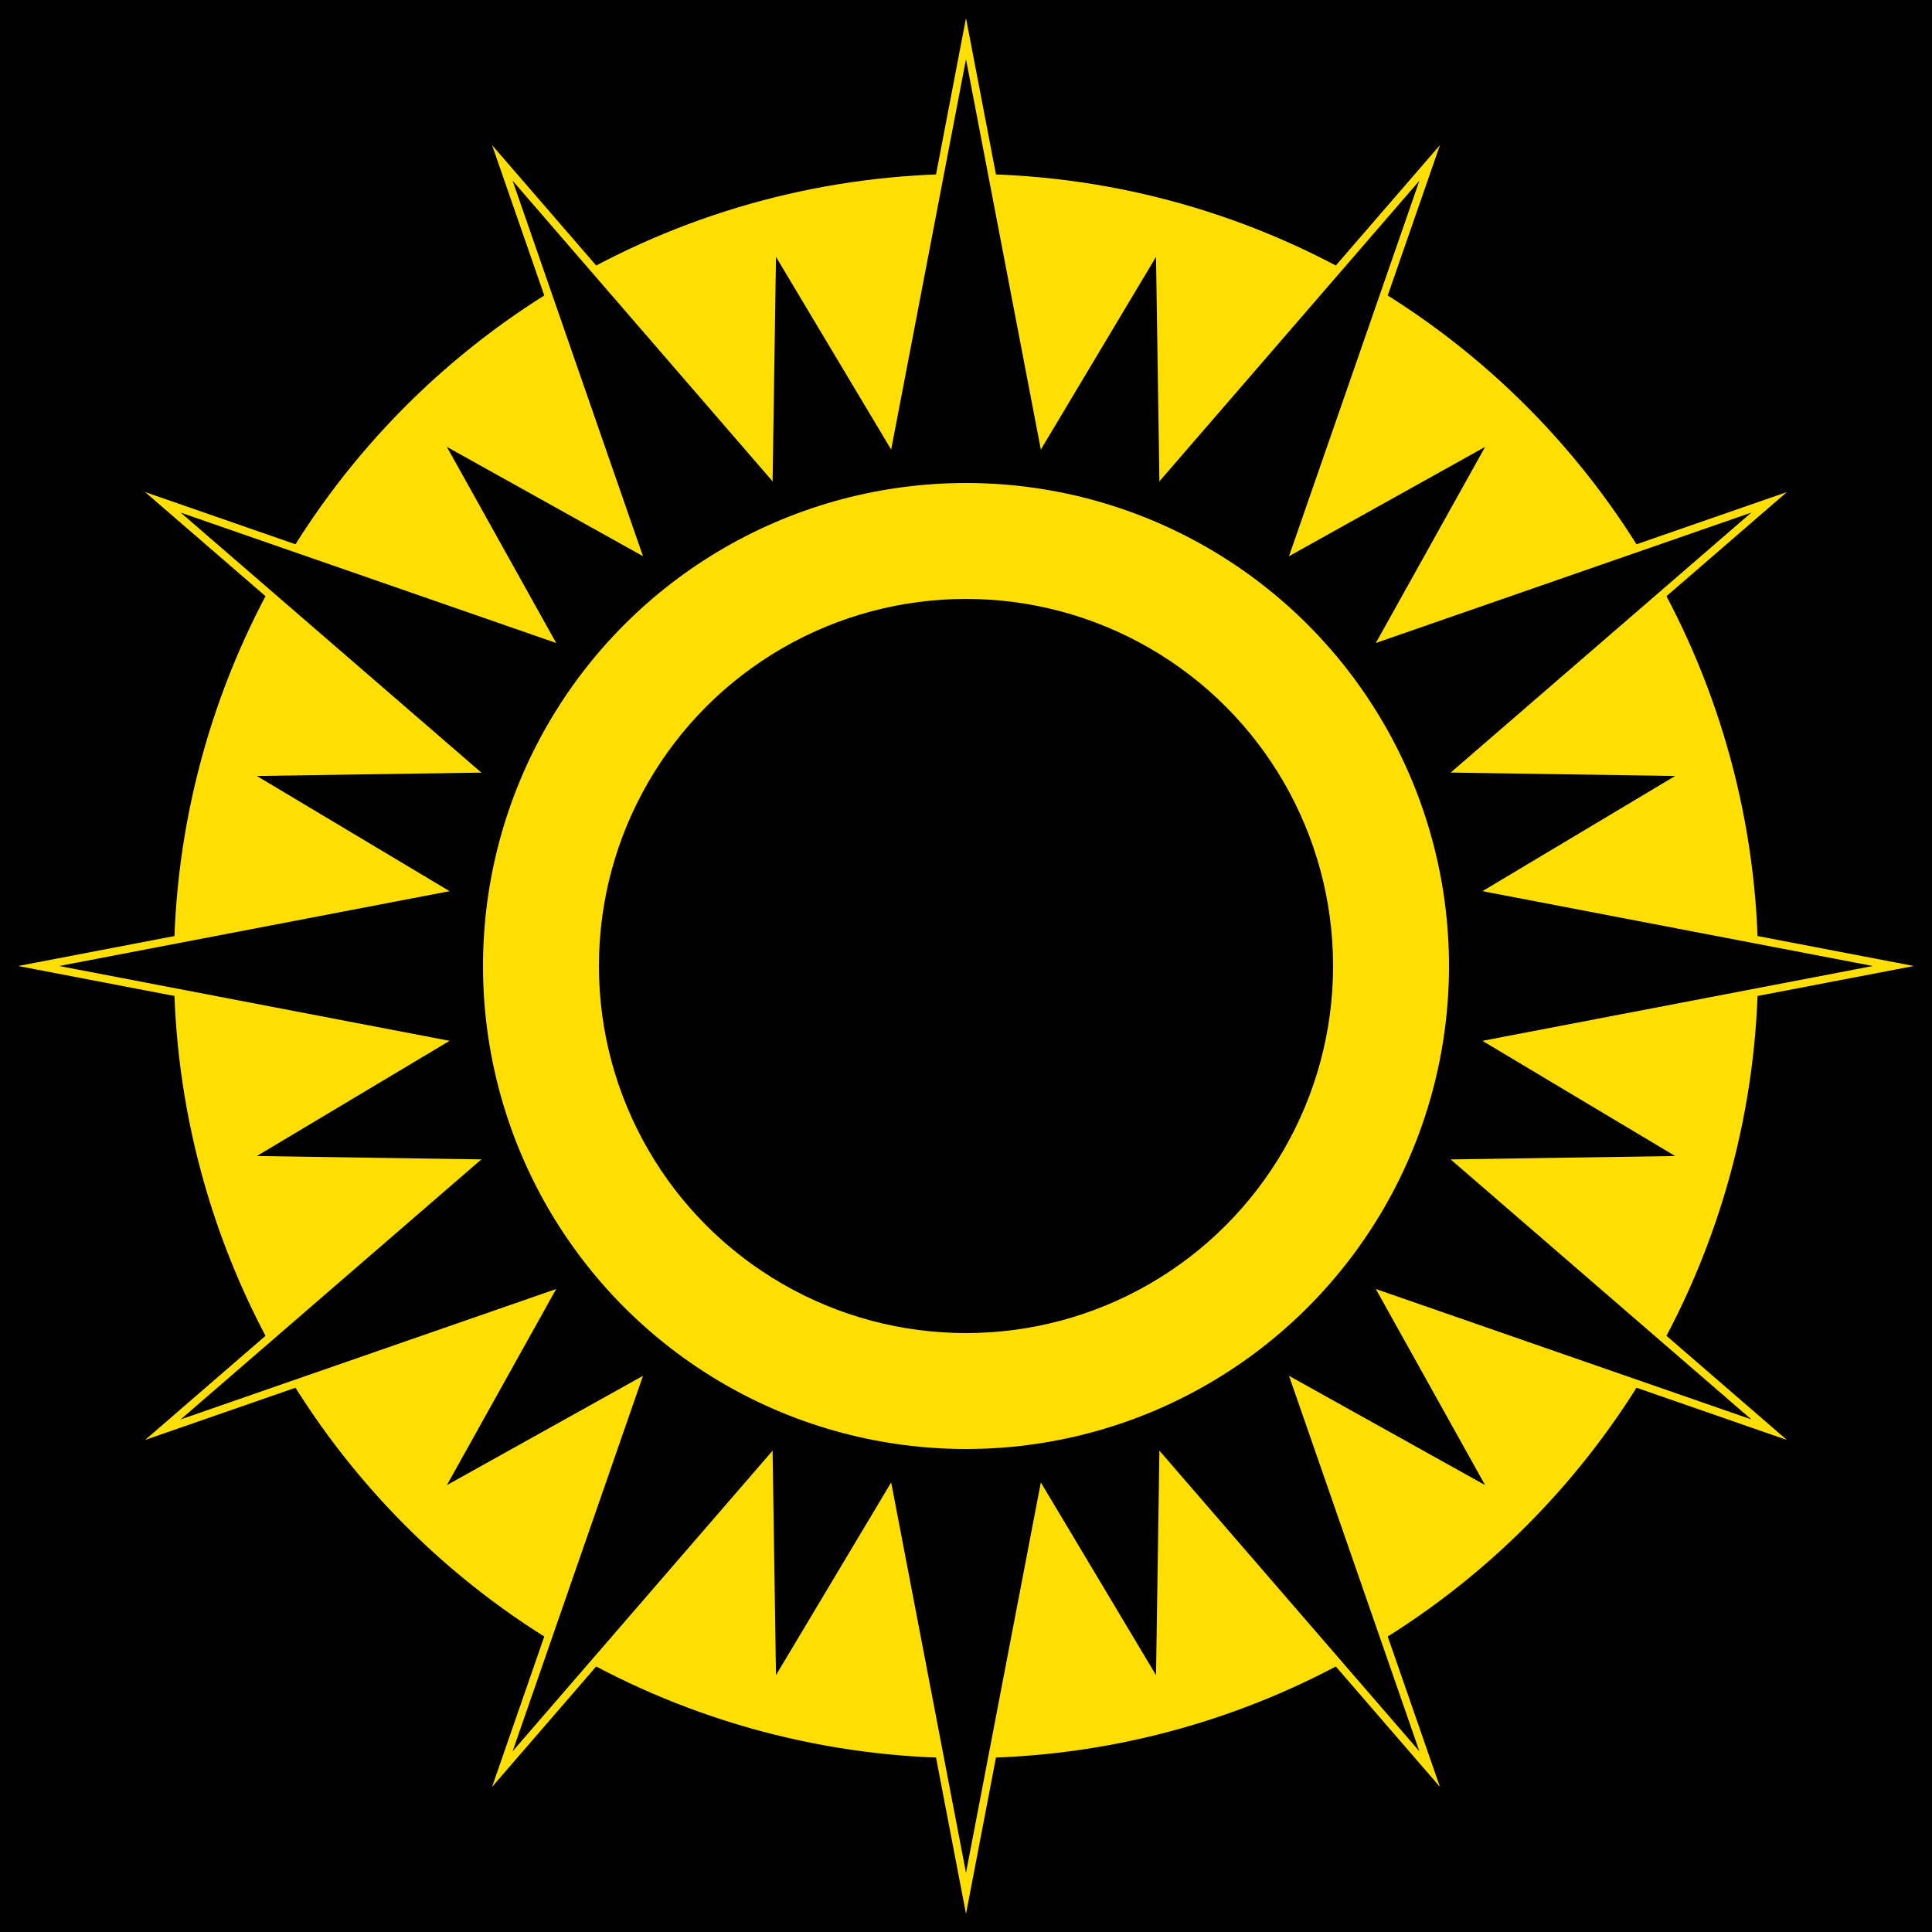
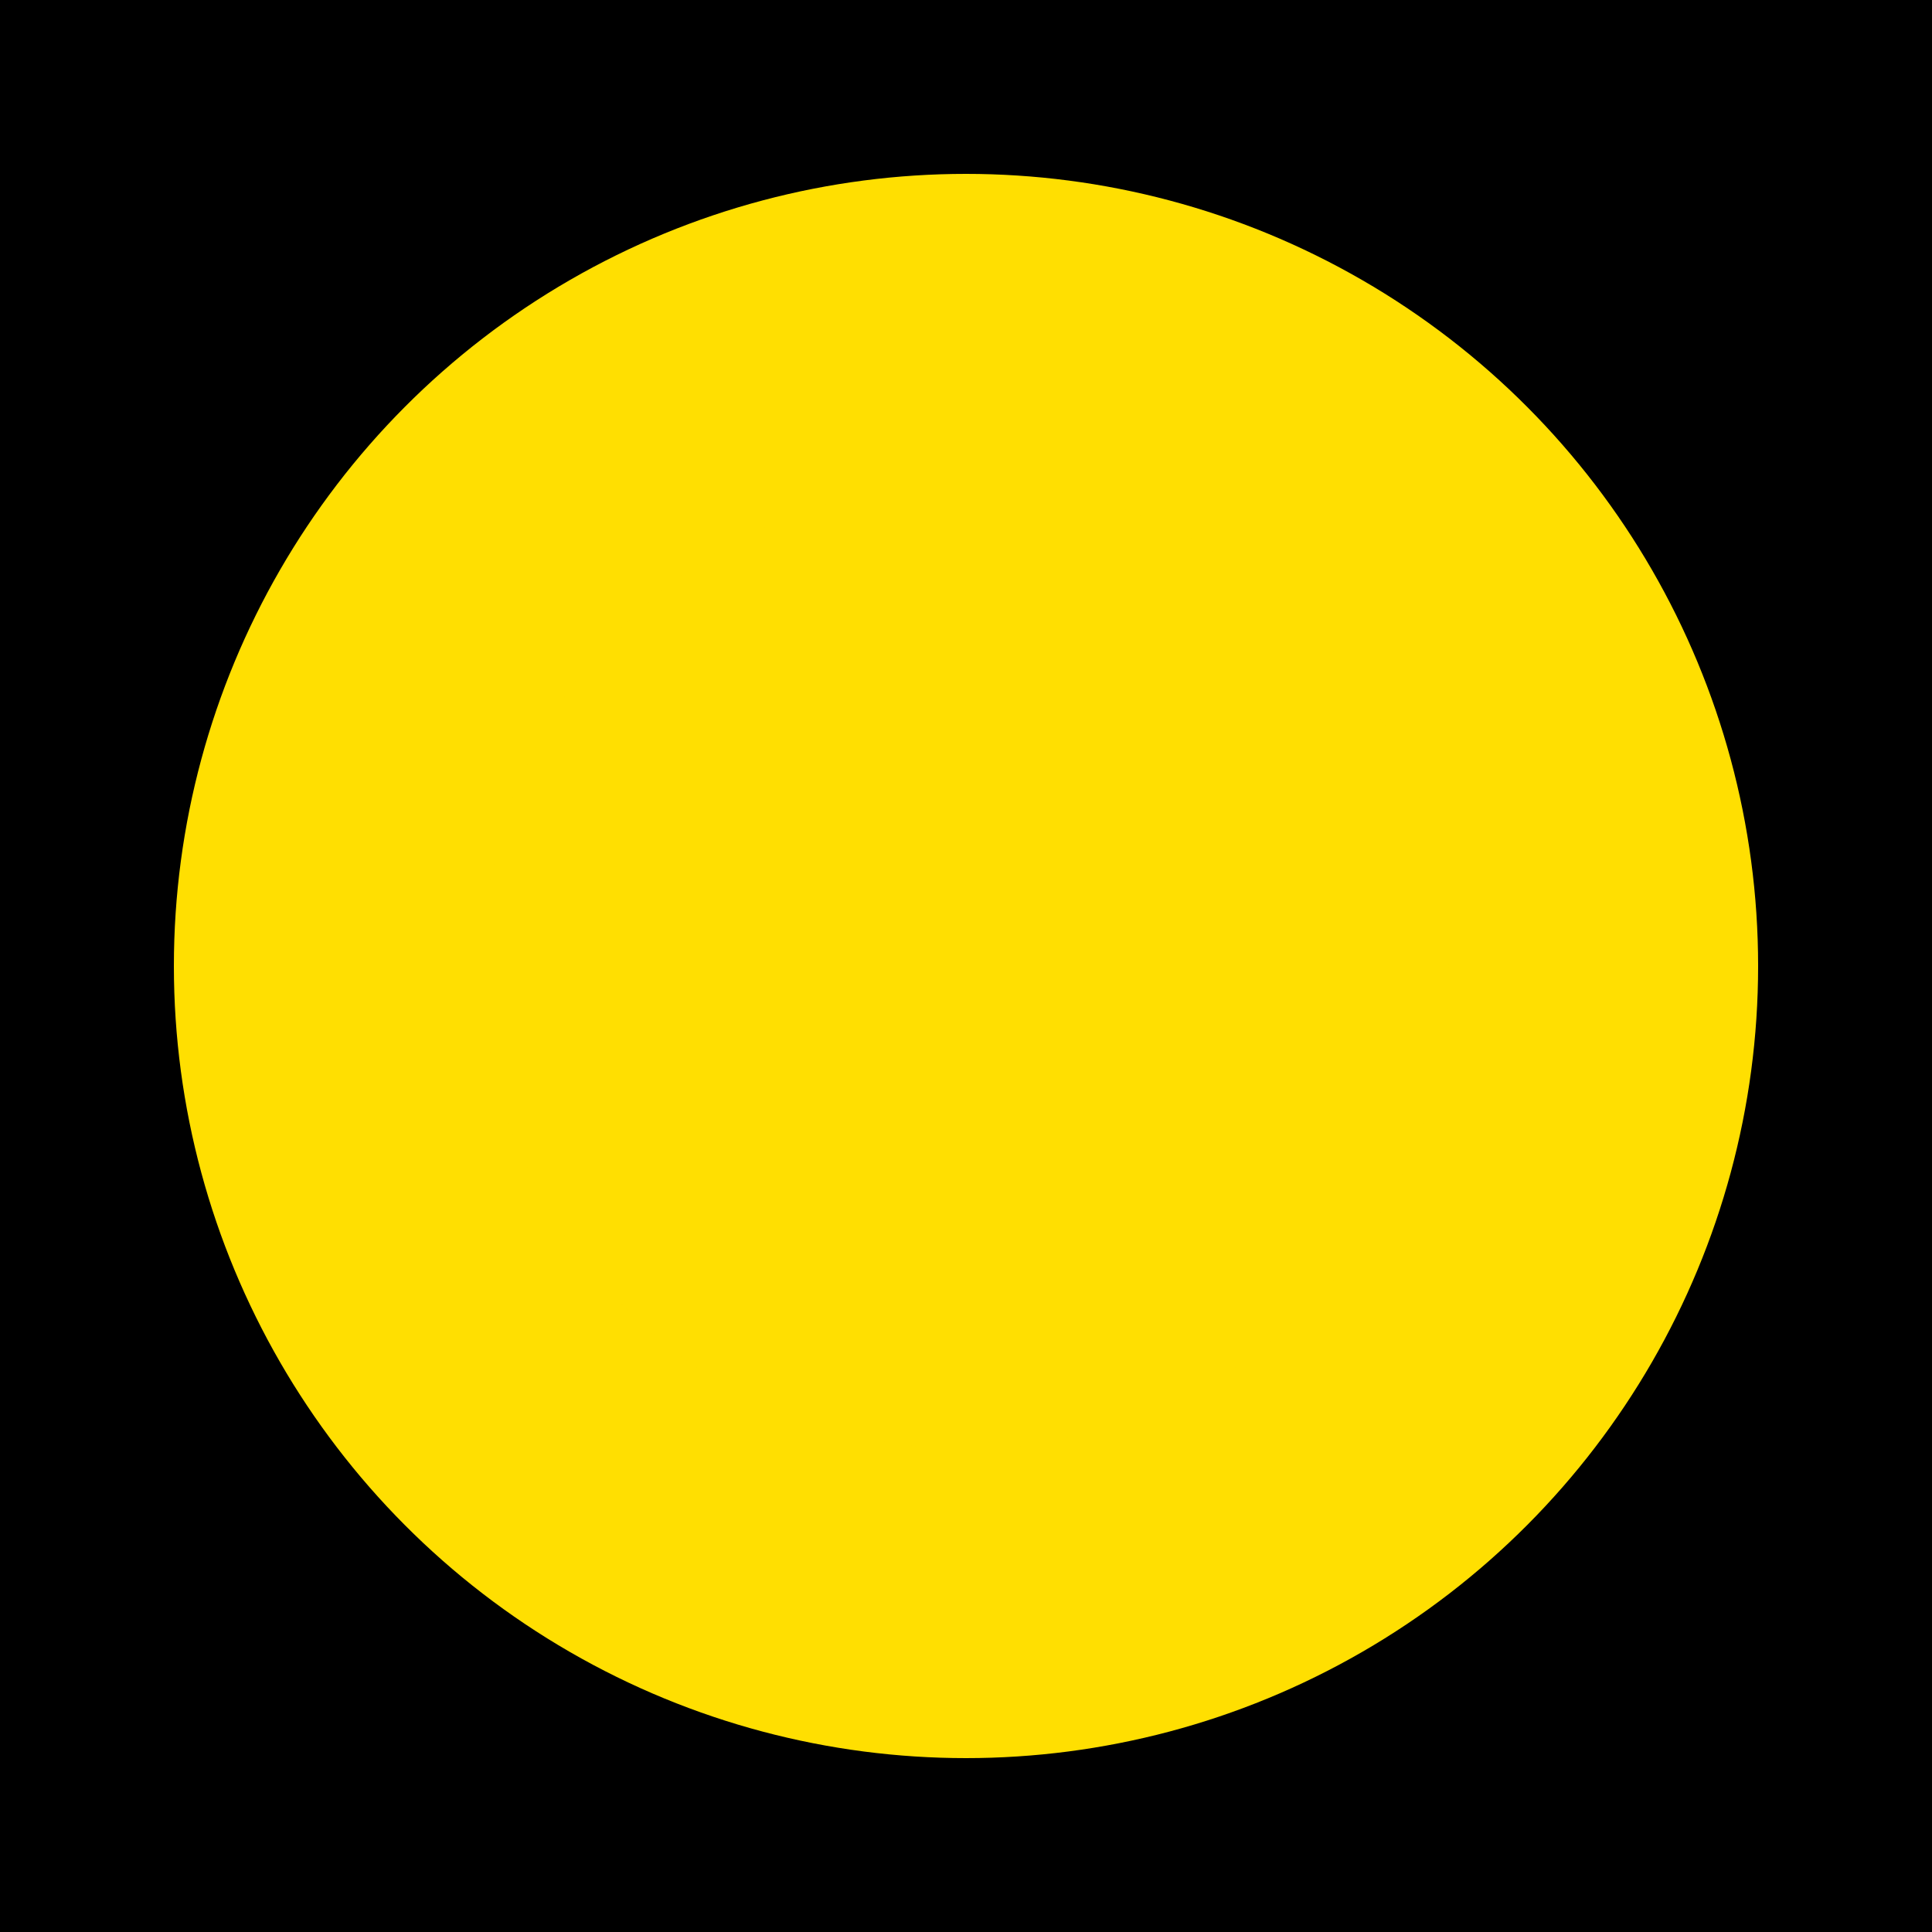
<svg xmlns="http://www.w3.org/2000/svg" xmlns:xlink="http://www.w3.org/1999/xlink" viewBox="0 0 500 500" xml:space="preserve">
  <desc>
    Using SVG to promoting Math and Art while learning to code.
    
    Use SVG to create Art and improve Math skills.
    A free and easy way to get started learning to code!
    
    Written by Jay Nick
    Author and Illustrator - STEAM Coded String Art - and other free eBooks (visit http://cattocreations.com)
    handcoding SVG since 2001
    http://steamcoded.org
  </desc>
  <defs>
    <style type="text/css">
      .fb {fill:black;}
      .fy {fill:#ffdf01;}
      .sy {stroke:#ffdf01;stroke-width:2px;stroke-linejoin:miter;stroke-miterlimit:10;}
    
    </style>
  </defs>
  <g transform="translate(0,0) scale(1)">
    <rect width="500" height="500" class="fb" />
    <circle cx="250" cy="250" r="205" class="fy" />
    <g transform="translate(250,250)">
      <g id="p3" class="fb sy">
-         <path id="p1" d="M0,-240L46,0L-46,0z" />
        <use xlink:href="#p1" transform="rotate(30)" />
        <use xlink:href="#p1" transform="rotate(60)" />
      </g>
      <use xlink:href="#p3" transform="rotate(90)" />
      <use xlink:href="#p3" transform="rotate(180)" />
      <use xlink:href="#p3" transform="rotate(270)" />
      <g id="p4" class="fb">
-         <path id="p2" d="M0,-190L54,0L-54,0z" transform="rotate(15)" />
+         <path id="p2" d="M0,-190L-54,0z" transform="rotate(15)" />
        <use xlink:href="#p2" transform="rotate(30)" />
        <use xlink:href="#p2" transform="rotate(60)" />
      </g>
      <use xlink:href="#p4" transform="rotate(90)" />
      <use xlink:href="#p4" transform="rotate(180)" />
      <use xlink:href="#p4" transform="rotate(270)" />
      <circle r="125" class="fy" />
-       <circle r="95" class="fb" />
    </g>
  </g>
</svg>